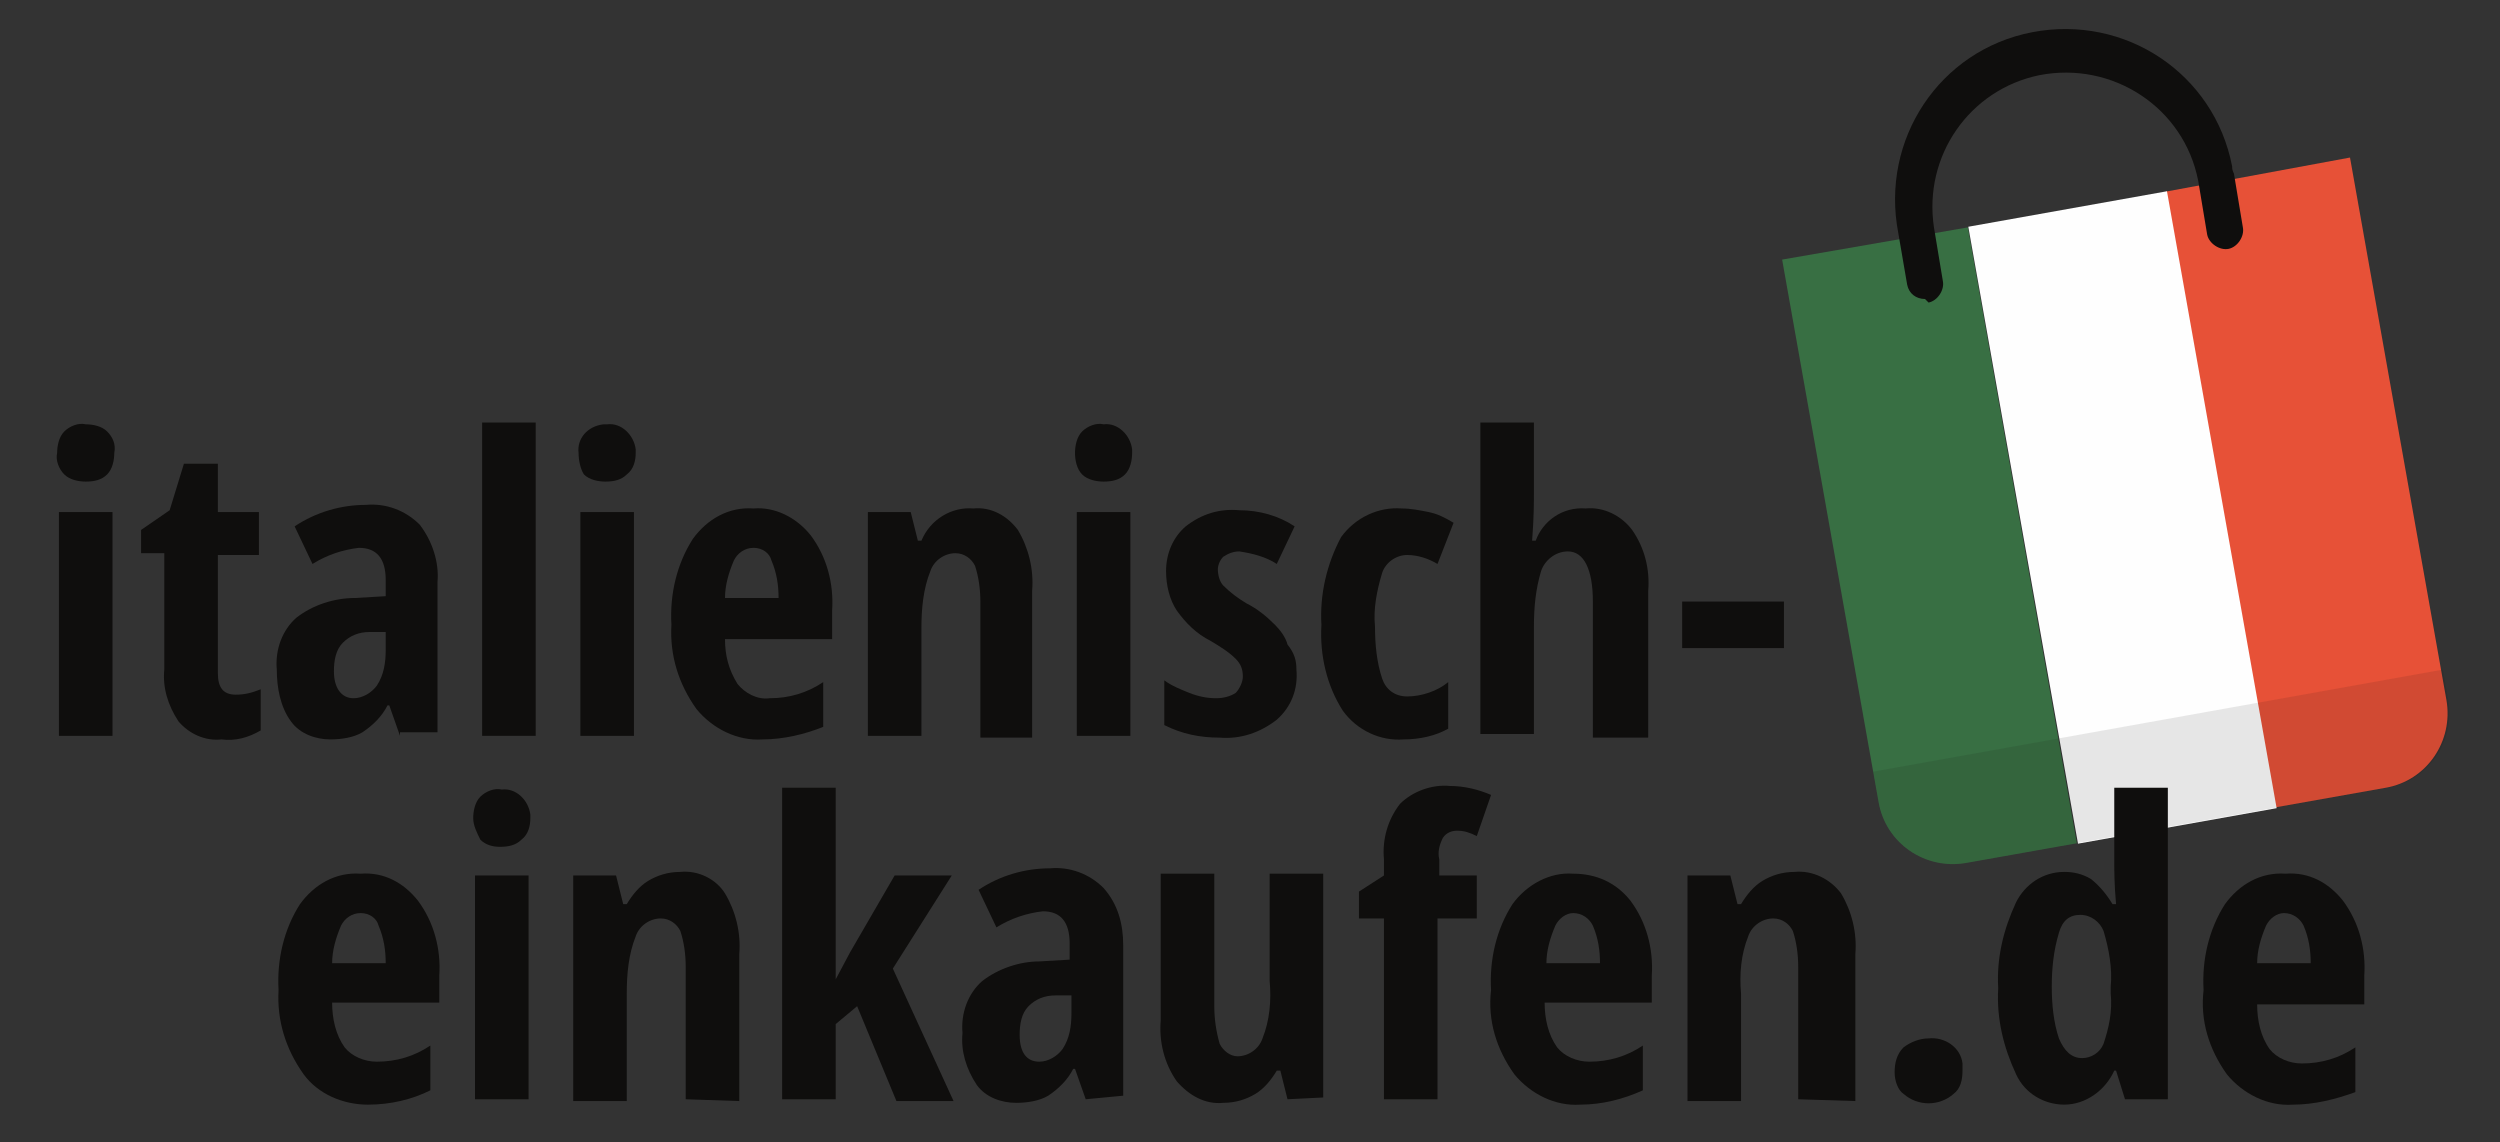
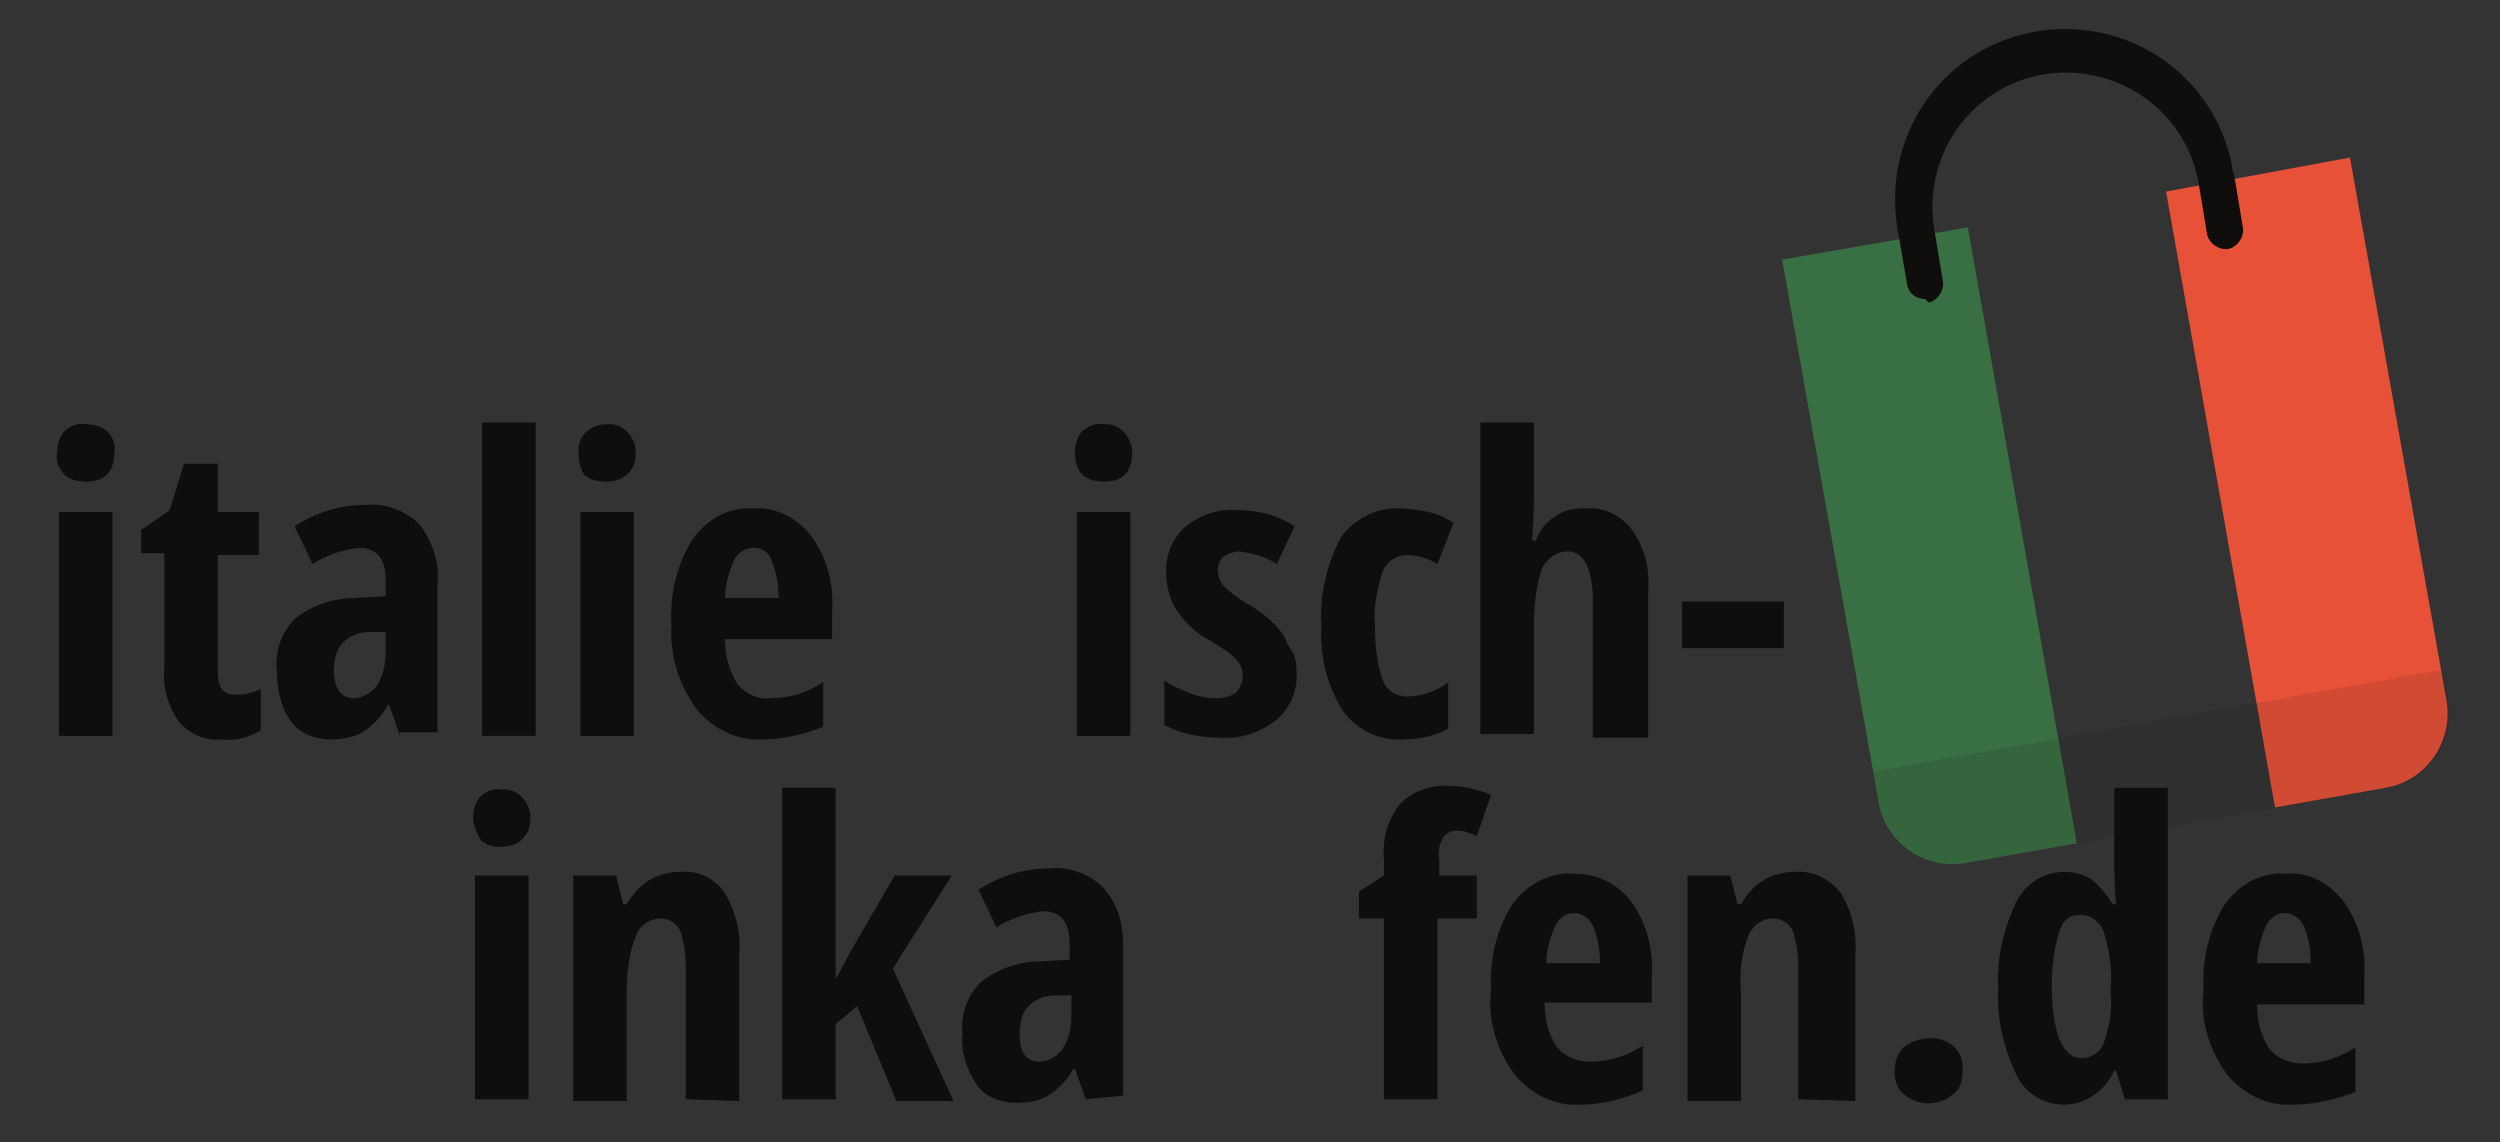
<svg xmlns="http://www.w3.org/2000/svg" width="116" height="53" viewBox="0 0 116 53" fill="none">
  <rect x="0" y="0" width="116" height="53" fill="#333333" stroke="none" />
  <path d="M82.691 12.045L87.166 37.216C87.497 39.127 89.32 40.373 91.226 40.041L96.363 39.127L91.308 10.55L82.691 12.045Z" fill="#386F43" />
  <path d="M100.506 8.889L105.56 37.465L110.697 36.552C112.603 36.219 113.846 34.392 113.514 32.481L109.04 7.31L100.506 8.889Z" fill="#E75137" />
-   <path d="M100.547 8.874L91.329 10.521L96.419 39.146L105.636 37.499L100.547 8.874Z" fill="#FEFEFE" />
  <path d="M86.917 35.804L113.348 31.069L113.597 32.481C113.928 34.392 112.686 36.219 110.78 36.552L91.226 40.041C89.32 40.373 87.497 39.127 87.166 37.216L86.917 35.804Z" fill="#0F0E0D" fill-opacity="0.1" />
  <path d="M89.32 13.873C88.906 13.873 88.575 13.624 88.492 13.209L88.078 10.799C87.249 6.48 89.983 2.326 94.292 1.495C98.6 0.665 102.743 3.406 103.572 7.726C103.572 7.809 103.572 7.892 103.655 8.058L104.069 10.55C104.152 10.966 103.82 11.464 103.406 11.547C102.992 11.63 102.495 11.298 102.412 10.883L101.997 8.39C101.335 4.984 98.02 2.825 94.623 3.489C91.392 4.154 89.237 7.227 89.735 10.55L90.149 13.042C90.232 13.458 89.9 13.956 89.486 14.039L89.32 13.873Z" fill="#0F0E0D" />
  <path d="M2.651 21.017C2.651 20.685 2.734 20.27 2.983 20.02C3.231 19.771 3.646 19.605 3.977 19.688C4.309 19.688 4.723 19.771 4.971 20.02C5.22 20.27 5.386 20.602 5.303 21.017C5.303 21.35 5.22 21.765 4.971 22.014C4.723 22.263 4.391 22.346 3.977 22.346C3.646 22.346 3.231 22.263 2.983 22.014C2.734 21.765 2.569 21.35 2.651 21.017ZM5.22 34.143H2.734V23.759H5.22V34.143Z" fill="#0F0E0D" />
  <path d="M10.937 32.232C11.352 32.232 11.683 32.149 12.097 31.983V33.893C11.517 34.226 10.937 34.392 10.274 34.309C9.529 34.392 8.783 34.059 8.286 33.478C7.789 32.73 7.54 31.9 7.623 31.069V25.669H6.546V24.589L7.872 23.675L8.534 21.516H10.109V23.759H12.014V25.752H10.109V31.235C10.109 31.9 10.357 32.232 10.937 32.232Z" fill="#0F0E0D" />
  <path d="M18.56 34.143L18.063 32.73H17.98C17.731 33.229 17.317 33.644 16.82 33.977C16.405 34.226 15.825 34.309 15.328 34.309C14.665 34.309 13.92 34.06 13.505 33.478C13.008 32.813 12.843 31.9 12.843 31.069C12.76 30.155 13.091 29.241 13.754 28.66C14.5 28.078 15.494 27.746 16.488 27.746L17.897 27.663V26.915C17.897 25.919 17.483 25.42 16.654 25.42C15.908 25.503 15.163 25.752 14.5 26.168L13.671 24.423C14.665 23.759 15.825 23.426 16.985 23.426C17.897 23.343 18.808 23.676 19.471 24.34C20.051 25.088 20.383 26.085 20.3 26.998V33.977H18.56V34.143ZM16.405 32.398C16.82 32.398 17.234 32.149 17.483 31.817C17.814 31.318 17.897 30.737 17.897 30.155V29.325H17.151C16.654 29.325 16.24 29.491 15.908 29.823C15.577 30.155 15.494 30.654 15.494 31.152C15.494 31.9 15.825 32.398 16.405 32.398Z" fill="#0F0E0D" />
  <path d="M24.857 34.143H22.371V19.605H24.857V34.143Z" fill="#0F0E0D" />
  <path d="M26.846 21.017C26.763 20.353 27.26 19.771 28.006 19.688C28.089 19.688 28.172 19.688 28.172 19.688C28.834 19.605 29.415 20.186 29.497 20.851C29.497 20.934 29.497 21.017 29.497 21.017C29.497 21.35 29.415 21.765 29.083 22.014C28.834 22.263 28.503 22.346 28.089 22.346C27.757 22.346 27.343 22.263 27.095 22.014C26.929 21.765 26.846 21.35 26.846 21.017ZM29.415 34.143H26.929V23.759H29.415V34.143Z" fill="#0F0E0D" />
  <path d="M35.38 34.309C34.22 34.392 33.06 33.81 32.314 32.897C31.485 31.734 31.071 30.404 31.154 28.992C31.071 27.58 31.403 26.168 32.148 25.005C32.811 24.091 33.806 23.509 34.965 23.593C35.96 23.509 36.954 24.008 37.617 24.839C38.363 25.835 38.694 27.081 38.611 28.328V29.657H33.64C33.64 30.404 33.806 31.069 34.22 31.734C34.551 32.149 35.131 32.481 35.711 32.398C36.623 32.398 37.451 32.149 38.197 31.651V33.727C37.368 34.06 36.374 34.309 35.38 34.309ZM34.965 25.42C34.551 25.42 34.22 25.669 34.054 26.002C33.806 26.583 33.64 27.165 33.64 27.746H36.126C36.126 27.165 36.043 26.583 35.794 26.002C35.711 25.669 35.38 25.42 34.965 25.42Z" fill="#0F0E0D" />
-   <path d="M45.489 34.143V27.912C45.489 27.331 45.406 26.749 45.24 26.251C45.074 25.919 44.743 25.669 44.329 25.669C43.831 25.669 43.334 26.002 43.169 26.5C42.837 27.331 42.754 28.245 42.754 29.158V34.143H40.269V23.759H42.257L42.589 25.088H42.754C43.169 24.091 44.163 23.509 45.157 23.593C45.986 23.509 46.731 23.925 47.229 24.589C47.726 25.42 47.974 26.417 47.891 27.414V34.226H45.489V34.143Z" fill="#0F0E0D" />
  <path d="M49.88 21.017C49.88 20.685 49.963 20.27 50.211 20.02C50.46 19.771 50.874 19.605 51.206 19.688C51.868 19.605 52.449 20.186 52.531 20.851C52.531 20.934 52.531 21.017 52.531 21.017C52.531 21.35 52.449 21.765 52.2 22.014C51.951 22.263 51.62 22.346 51.206 22.346C50.874 22.346 50.46 22.263 50.211 22.014C49.963 21.765 49.88 21.35 49.88 21.017ZM52.449 34.143H49.963V23.759H52.449V34.143Z" fill="#0F0E0D" />
  <path d="M60.154 31.069C60.237 31.983 59.905 32.813 59.242 33.395C58.497 33.976 57.585 34.309 56.591 34.226C55.68 34.226 54.851 34.059 54.023 33.644V31.567C54.354 31.817 54.768 31.983 55.182 32.149C55.597 32.315 56.011 32.398 56.425 32.398C56.757 32.398 57.088 32.315 57.337 32.149C57.502 31.983 57.668 31.65 57.668 31.401C57.668 31.069 57.585 30.82 57.337 30.57C57.005 30.238 56.591 29.989 56.177 29.74C55.514 29.407 55.017 28.909 54.602 28.328C54.271 27.829 54.105 27.165 54.105 26.5C54.105 25.669 54.437 24.922 55.017 24.423C55.763 23.842 56.591 23.592 57.502 23.675C58.414 23.675 59.325 23.925 60.071 24.423L59.242 26.168C58.745 25.835 58.083 25.669 57.502 25.586C57.254 25.586 57.005 25.669 56.757 25.835C56.591 26.002 56.508 26.251 56.508 26.417C56.508 26.666 56.591 26.998 56.757 27.165C57.088 27.497 57.42 27.746 57.834 27.995C58.331 28.244 58.745 28.577 59.16 28.992C59.408 29.241 59.657 29.574 59.74 29.906C60.071 30.321 60.154 30.654 60.154 31.069Z" fill="#0F0E0D" />
  <path d="M65.126 34.309C64.049 34.392 62.971 33.893 62.309 32.98C61.563 31.817 61.231 30.404 61.314 28.992C61.231 27.58 61.563 26.168 62.226 24.922C62.889 24.008 63.966 23.509 65.043 23.593C65.457 23.593 65.871 23.675 66.286 23.759C66.7 23.842 67.031 24.008 67.446 24.257L66.7 26.168C66.286 25.919 65.789 25.752 65.291 25.752C64.794 25.752 64.297 26.085 64.131 26.583C63.883 27.414 63.717 28.244 63.8 29.075C63.8 29.906 63.883 30.737 64.131 31.484C64.297 31.983 64.711 32.315 65.291 32.315C65.954 32.315 66.7 32.066 67.197 31.65V33.81C66.617 34.143 65.871 34.309 65.126 34.309Z" fill="#0F0E0D" />
  <path d="M73.909 34.143V27.912C73.909 26.417 73.494 25.586 72.749 25.586C72.168 25.586 71.671 26.002 71.506 26.5C71.257 27.331 71.174 28.161 71.174 29.075V34.059H68.689V19.605H71.174V22.845C71.174 23.26 71.174 24.008 71.091 25.088H71.257C71.588 24.174 72.5 23.509 73.577 23.592C74.406 23.509 75.234 23.925 75.731 24.589C76.311 25.42 76.56 26.417 76.477 27.414V34.226H73.909V34.143Z" fill="#0F0E0D" />
  <path d="M78.052 30.072V27.912H82.775V30.072H78.052Z" fill="#0F0E0D" />
-   <path d="M17.068 51.256C15.908 51.256 14.748 50.757 14.085 49.843C13.257 48.68 12.843 47.351 12.925 45.939C12.843 44.527 13.174 43.114 13.92 41.952C14.583 41.038 15.577 40.456 16.737 40.539C17.814 40.456 18.726 40.955 19.388 41.785C20.134 42.782 20.465 44.028 20.383 45.274V46.52H15.411C15.411 47.268 15.577 48.016 15.991 48.597C16.323 49.013 16.903 49.262 17.483 49.262C18.394 49.262 19.223 49.013 19.968 48.514V50.591C19.14 51.006 18.145 51.256 17.068 51.256ZM16.737 42.367C16.323 42.367 15.991 42.616 15.825 42.948C15.577 43.53 15.411 44.111 15.411 44.693H17.897C17.897 44.111 17.814 43.53 17.566 42.948C17.483 42.616 17.151 42.367 16.737 42.367Z" fill="#0F0E0D" />
  <path d="M21.957 37.964C21.957 37.632 22.04 37.216 22.288 36.967C22.537 36.718 22.951 36.552 23.283 36.635C23.946 36.552 24.526 37.133 24.608 37.798C24.608 37.881 24.608 37.881 24.608 37.964C24.608 38.296 24.526 38.712 24.194 38.961C23.946 39.21 23.614 39.293 23.2 39.293C22.869 39.293 22.537 39.21 22.288 38.961C22.123 38.629 21.957 38.296 21.957 37.964ZM24.526 51.006H22.04V40.622H24.526V51.006Z" fill="#0F0E0D" />
  <path d="M31.817 51.006V44.859C31.817 44.277 31.734 43.696 31.568 43.197C31.402 42.865 31.071 42.616 30.657 42.616C30.16 42.616 29.662 42.948 29.497 43.447C29.165 44.277 29.082 45.191 29.082 46.105V51.089H26.597V40.622H28.585L28.917 41.951H29.082C29.331 41.536 29.662 41.121 30.077 40.871C30.491 40.622 30.988 40.456 31.568 40.456C32.397 40.373 33.225 40.788 33.639 41.453C34.137 42.284 34.385 43.281 34.302 44.277V51.089L31.817 51.006Z" fill="#0F0E0D" />
  <path d="M38.777 45.441L39.44 44.194L41.511 40.622H44.162L41.428 44.942L44.245 51.089H41.594L39.771 46.687L38.777 47.517V51.006H36.291V36.552H38.777V43.364V45.441Z" fill="#0F0E0D" />
  <path d="M50.377 51.006L49.88 49.594H49.797C49.549 50.092 49.135 50.508 48.637 50.84C48.223 51.089 47.643 51.172 47.146 51.172C46.483 51.172 45.737 50.923 45.323 50.342C44.826 49.594 44.577 48.763 44.66 47.932C44.577 47.019 44.909 46.105 45.572 45.523C46.317 44.942 47.312 44.61 48.223 44.61L49.632 44.527V43.779C49.632 42.782 49.217 42.284 48.389 42.284C47.643 42.367 46.897 42.616 46.234 43.031L45.406 41.287C46.4 40.622 47.56 40.29 48.72 40.29C49.632 40.207 50.543 40.539 51.206 41.204C51.869 41.951 52.117 42.865 52.117 43.862V50.84L50.377 51.006ZM48.223 49.262C48.637 49.262 49.052 49.013 49.3 48.68C49.632 48.182 49.715 47.6 49.715 47.019V46.188H48.969C48.472 46.188 48.057 46.354 47.726 46.686C47.395 47.019 47.312 47.517 47.312 48.016C47.312 48.846 47.643 49.262 48.223 49.262Z" fill="#0F0E0D" />
-   <path d="M59.74 51.006L59.409 49.677H59.243C58.995 50.092 58.663 50.508 58.249 50.757C57.834 51.006 57.337 51.172 56.757 51.172C55.929 51.255 55.183 50.84 54.603 50.175C54.023 49.345 53.775 48.348 53.857 47.351V40.539H56.343V46.686C56.343 47.268 56.426 47.849 56.592 48.431C56.757 48.763 57.089 49.012 57.42 49.012C57.917 49.012 58.414 48.68 58.58 48.182C58.912 47.351 58.995 46.437 58.912 45.523V40.539H61.397V50.923L59.74 51.006Z" fill="#0F0E0D" />
  <path d="M68.44 42.616H66.7V51.006H64.215V42.616H63.055V41.37L64.215 40.622V39.875C64.132 38.961 64.38 38.047 64.96 37.299C65.54 36.718 66.452 36.386 67.28 36.469C67.943 36.469 68.606 36.635 69.186 36.884L68.523 38.795C68.192 38.629 67.943 38.545 67.612 38.545C67.363 38.545 67.115 38.629 66.949 38.878C66.783 39.21 66.7 39.542 66.783 39.875V40.622H68.523V42.616H68.44Z" fill="#0F0E0D" />
  <path d="M73.328 51.255C72.168 51.339 71.008 50.757 70.263 49.843C69.434 48.68 69.02 47.351 69.185 45.939C69.103 44.527 69.434 43.114 70.18 41.951C70.843 41.038 71.92 40.456 72.997 40.539C74.074 40.539 74.985 40.955 75.648 41.785C76.394 42.782 76.725 44.028 76.643 45.274V46.52H71.671C71.671 47.268 71.837 48.016 72.251 48.597C72.583 49.013 73.163 49.262 73.743 49.262C74.654 49.262 75.483 49.013 76.228 48.514V50.591C75.317 51.006 74.323 51.255 73.328 51.255ZM72.997 42.367C72.665 42.367 72.334 42.616 72.168 42.948C71.92 43.53 71.754 44.111 71.754 44.693H74.24C74.24 44.111 74.157 43.53 73.908 42.948C73.743 42.616 73.411 42.367 72.997 42.367Z" fill="#0F0E0D" />
  <path d="M83.437 51.006V44.859C83.437 44.277 83.354 43.696 83.188 43.197C83.023 42.865 82.691 42.616 82.277 42.616C81.78 42.616 81.283 42.948 81.117 43.447C80.785 44.277 80.703 45.191 80.785 46.105V51.089H78.3V40.622H80.288L80.62 41.951H80.785C81.034 41.536 81.365 41.121 81.78 40.871C82.194 40.622 82.691 40.456 83.271 40.456C84.1 40.373 84.928 40.788 85.425 41.453C85.923 42.284 86.171 43.281 86.088 44.277V51.089L83.437 51.006Z" fill="#0F0E0D" />
  <path d="M87.911 49.76C87.911 49.345 87.994 48.929 88.325 48.597C88.657 48.348 89.071 48.182 89.485 48.182C90.231 48.099 90.977 48.597 91.06 49.345C91.06 49.428 91.06 49.594 91.06 49.677C91.06 50.093 90.977 50.508 90.645 50.757C89.983 51.339 88.988 51.339 88.325 50.757C88.077 50.591 87.911 50.176 87.911 49.76Z" fill="#0F0E0D" />
  <path d="M95.782 51.255C94.871 51.255 93.96 50.757 93.545 49.843C92.965 48.597 92.634 47.268 92.717 45.856C92.634 44.444 92.965 43.114 93.545 41.868C93.96 41.038 94.788 40.456 95.782 40.456C96.197 40.456 96.611 40.539 97.025 40.788C97.44 41.121 97.771 41.536 98.02 41.951H98.185C98.102 41.038 98.102 40.373 98.102 39.958V36.552H100.588V51.006H98.6L98.185 49.677H98.102C97.688 50.591 96.777 51.255 95.782 51.255ZM96.611 49.096C97.025 49.096 97.44 48.846 97.605 48.431C97.854 47.683 98.02 46.936 97.937 46.105V45.773C98.02 44.942 97.854 44.028 97.605 43.197C97.44 42.782 97.025 42.45 96.528 42.45C96.031 42.45 95.7 42.699 95.534 43.281C95.285 44.111 95.202 44.942 95.202 45.773C95.202 46.603 95.285 47.434 95.534 48.182C95.782 48.763 96.114 49.096 96.611 49.096Z" fill="#0F0E0D" />
  <path d="M106.389 51.256C105.229 51.339 104.069 50.757 103.323 49.843C102.495 48.68 102.08 47.351 102.246 45.939C102.163 44.527 102.495 43.114 103.24 41.952C103.903 41.038 104.897 40.456 106.057 40.539C107.135 40.456 108.046 40.955 108.709 41.785C109.455 42.782 109.786 44.028 109.703 45.274V46.603H104.732C104.732 47.351 104.897 48.099 105.312 48.68C105.643 49.096 106.223 49.345 106.803 49.345C107.715 49.345 108.543 49.096 109.289 48.597V50.674C108.377 51.006 107.383 51.256 106.389 51.256ZM105.975 42.367C105.643 42.367 105.312 42.616 105.146 42.948C104.897 43.53 104.732 44.111 104.732 44.693H107.217C107.217 44.111 107.135 43.53 106.886 42.948C106.72 42.616 106.389 42.367 105.975 42.367Z" fill="#0F0E0D" />
</svg>